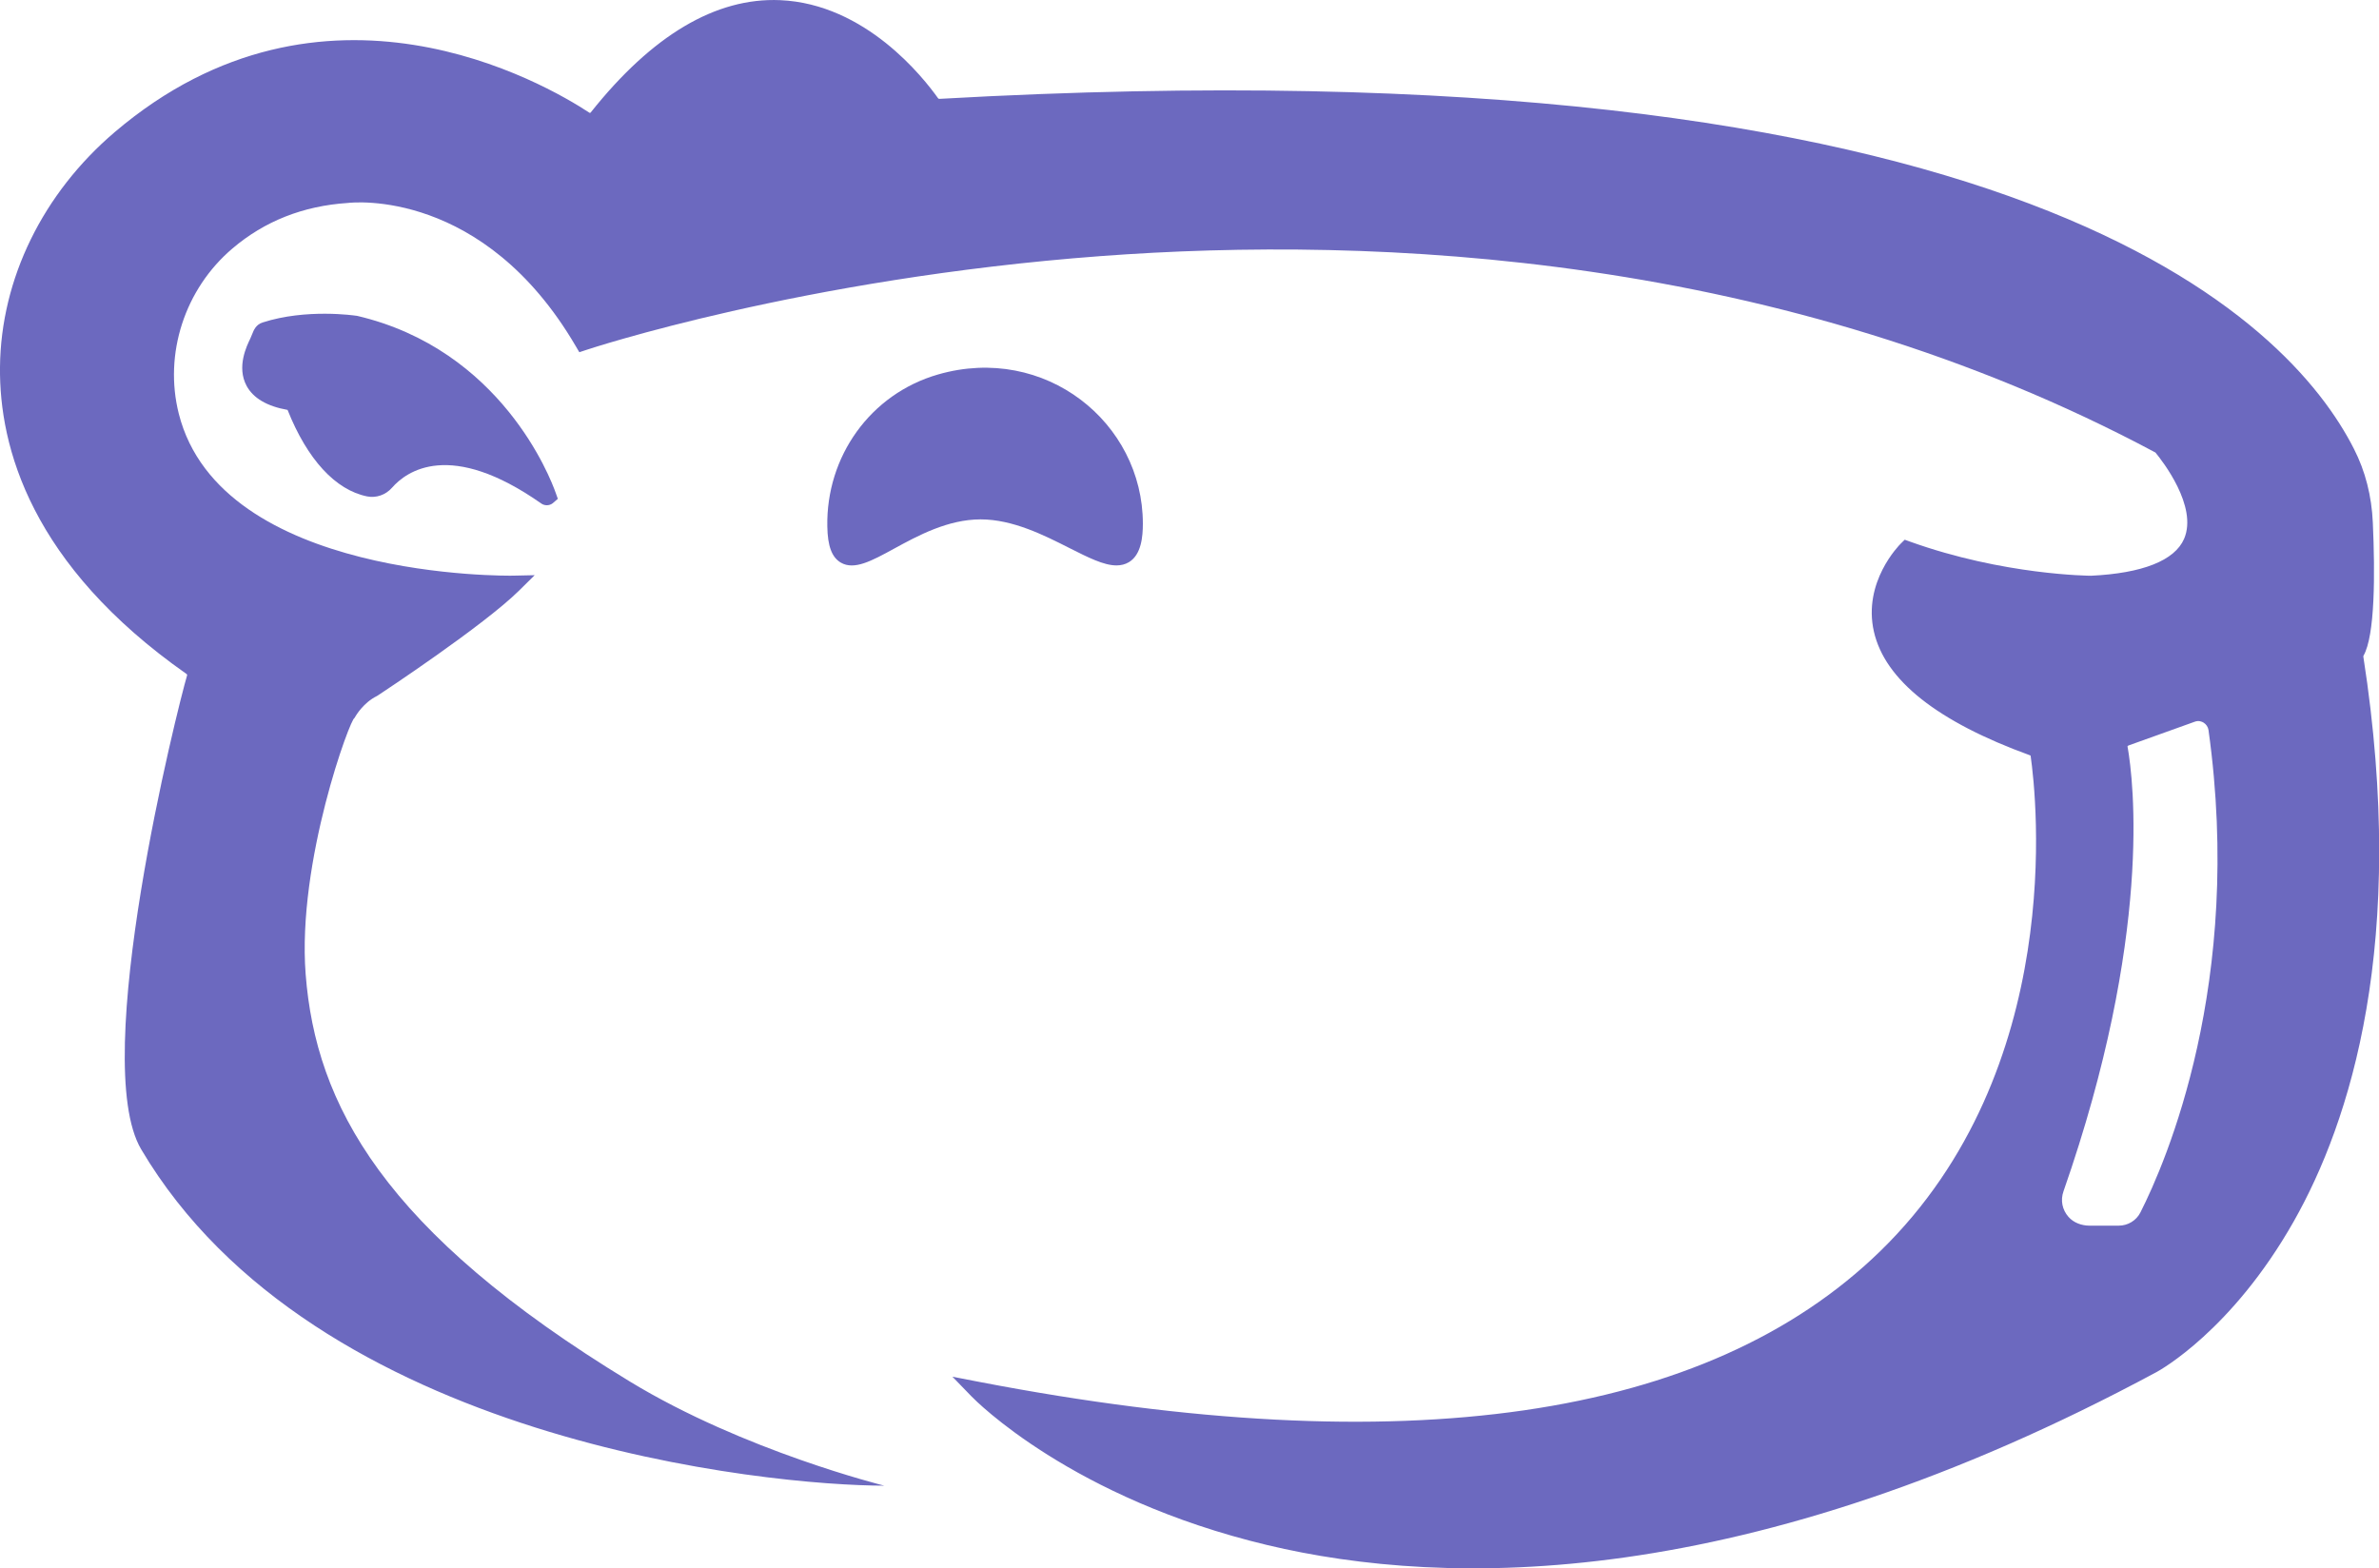
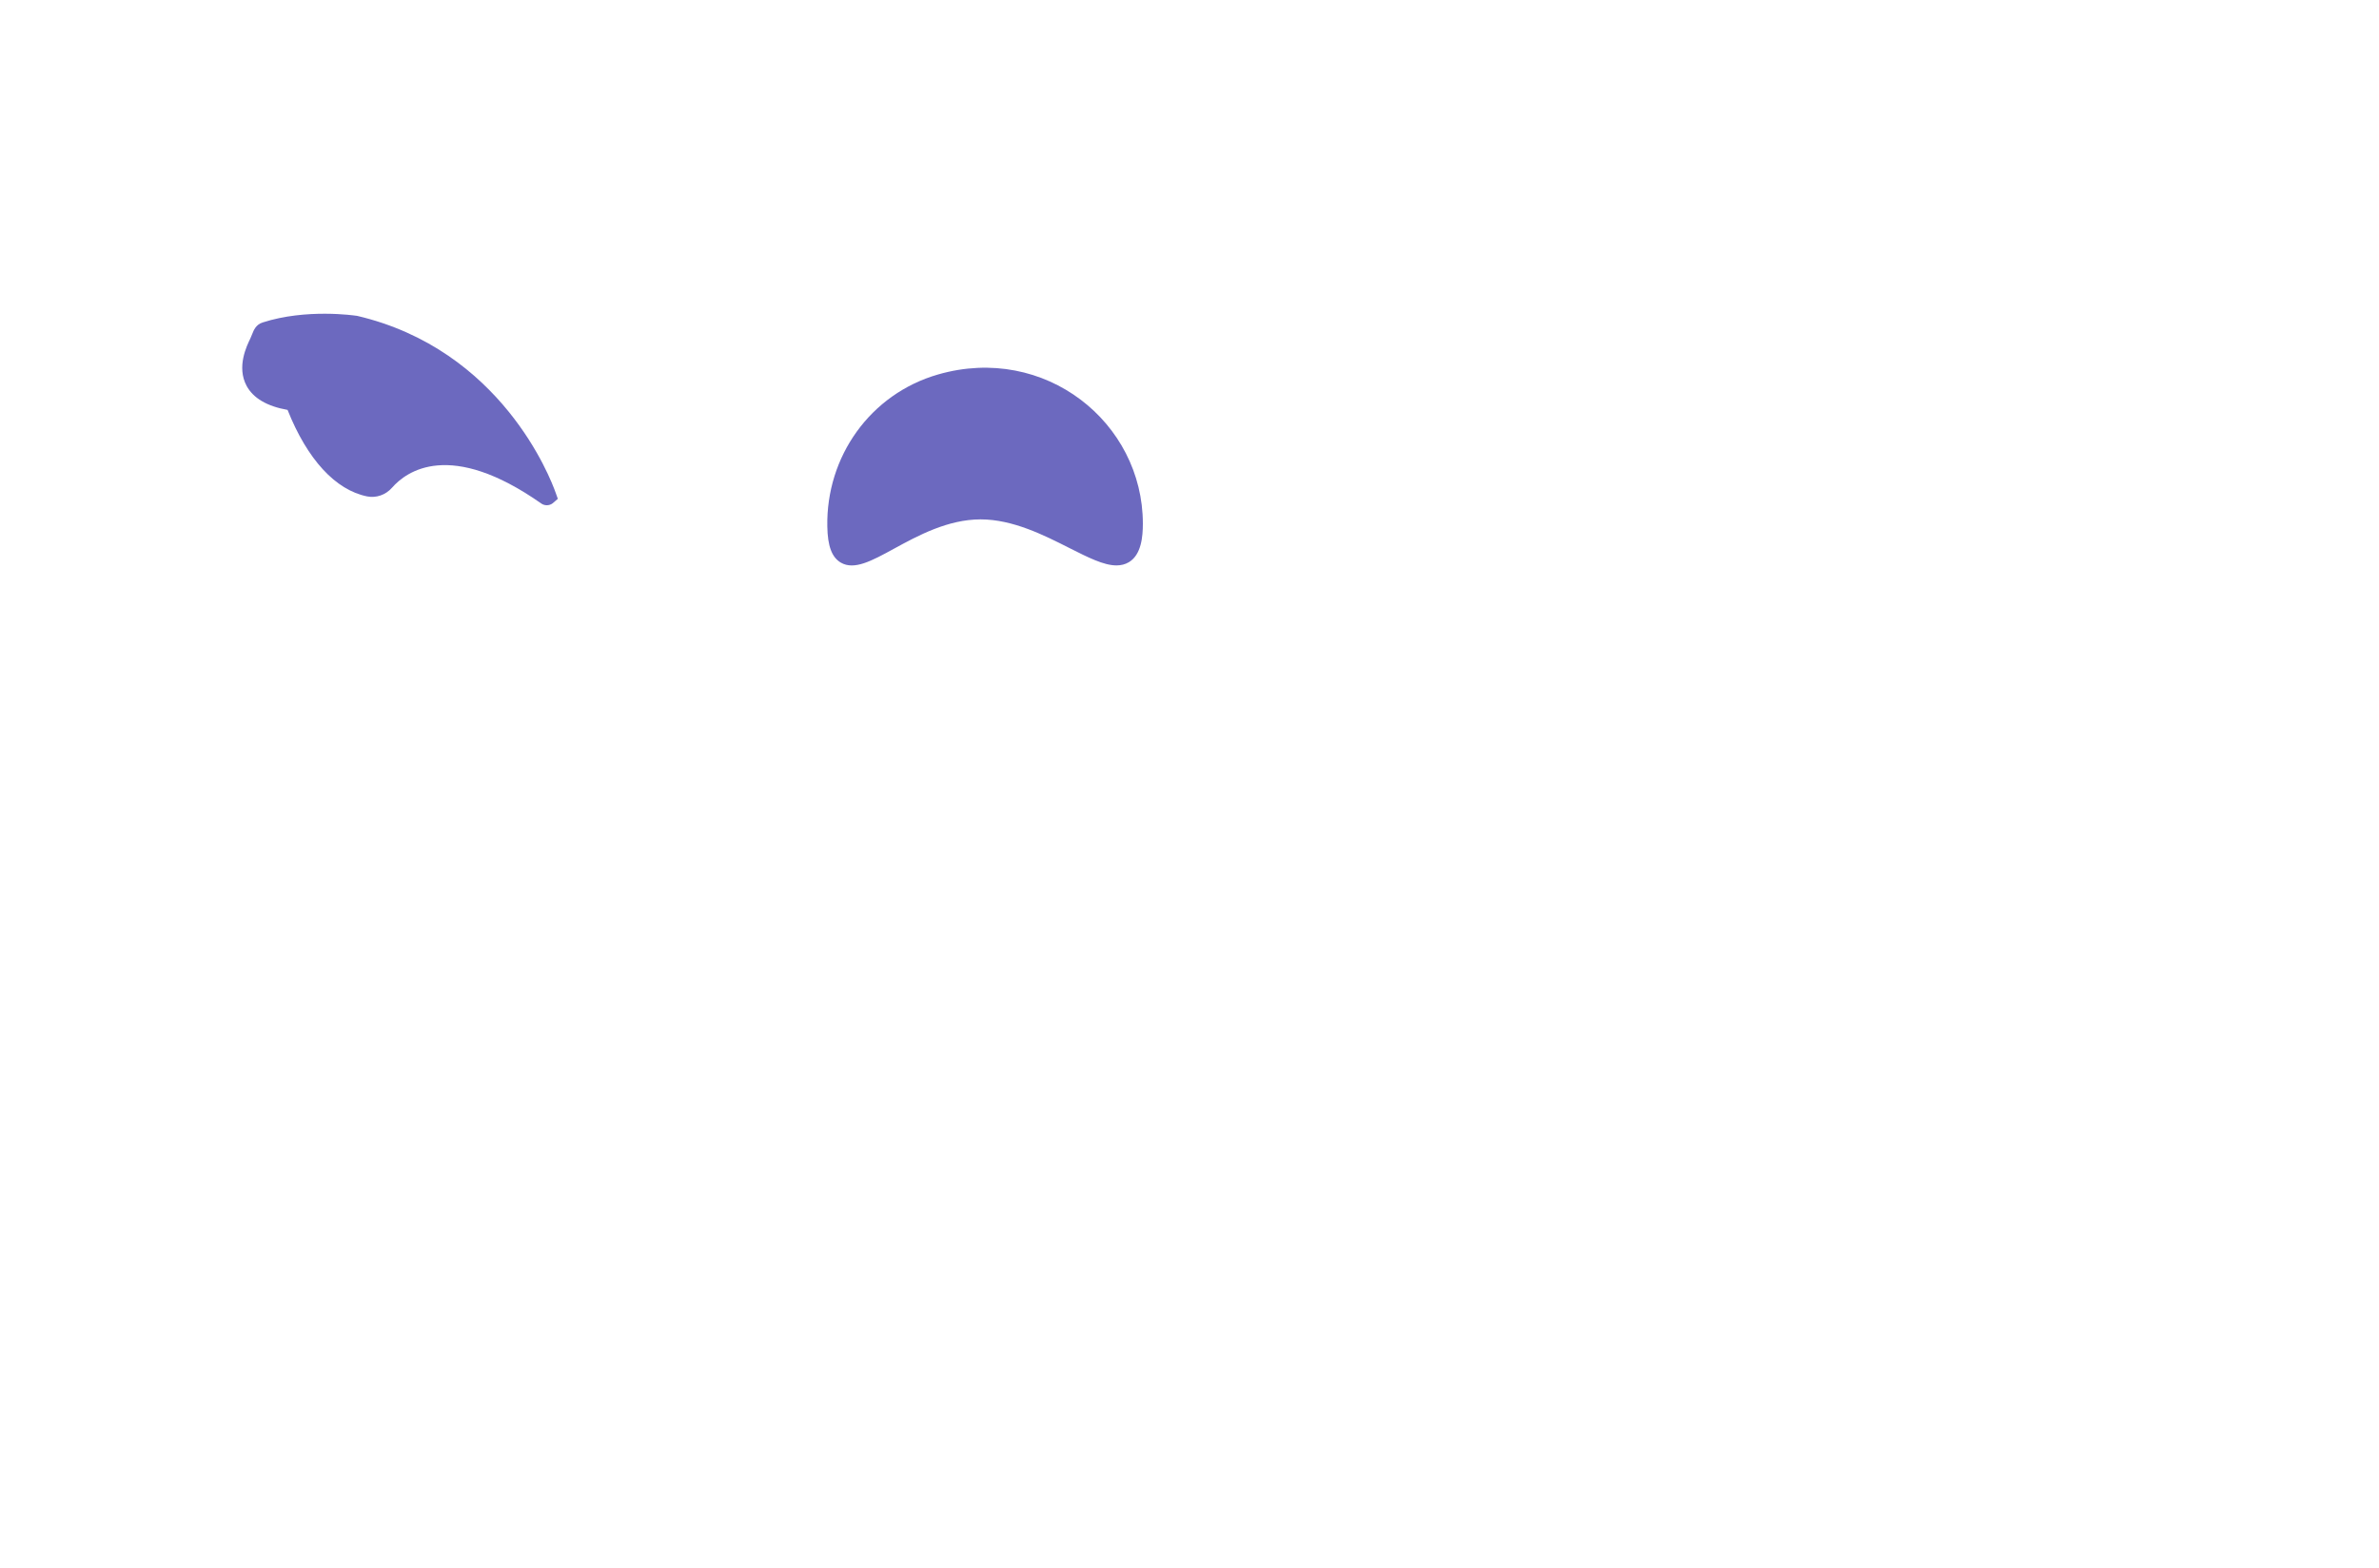
<svg xmlns="http://www.w3.org/2000/svg" fill="none" height="100%" overflow="visible" preserveAspectRatio="none" style="display: block;" viewBox="0 0 91 60" width="100%">
  <g clip-path="url(#clip0_0_6897)" id="Capa_1">
-     <path d="M24.099 52.857C14.643 47.105 12.079 42.243 11.692 37.274C11.357 32.963 13.422 27.432 13.558 27.474C13.558 27.468 13.558 27.462 13.564 27.459C13.621 27.357 13.912 26.879 14.411 26.631L14.447 26.61C14.613 26.502 18.514 23.925 19.862 22.588L20.452 22.005L19.617 22.023C19.506 22.026 8.448 22.188 6.839 15.828C6.262 13.538 7.066 11.056 8.893 9.505C10.12 8.461 11.593 7.878 13.298 7.765C13.51 7.738 18.496 7.218 22.021 13.239L22.16 13.475L22.42 13.389C22.502 13.362 30.66 10.653 42.098 9.798C52.624 9.011 68.165 9.678 82.446 17.311C82.446 17.311 82.449 17.311 82.452 17.317C82.706 17.625 84.079 19.377 83.544 20.615C83.184 21.446 81.947 21.933 79.985 22.026C79.951 22.026 76.644 22.008 73.058 20.72L72.858 20.648L72.707 20.797C72.646 20.857 71.249 22.265 71.679 24.161C72.102 26.021 74.11 27.611 77.653 28.897C77.666 28.9 77.672 28.909 77.675 28.921C77.901 30.505 79.062 40.916 71.918 47.87C65.302 54.307 53.709 55.991 37.466 52.869L36.432 52.669L37.161 53.422C37.315 53.581 41.004 57.327 48.472 59.109C55.336 60.748 66.811 60.93 82.494 52.49C82.609 52.427 85.373 50.905 87.74 46.725C89.896 42.916 92.104 36.081 90.401 25.121C90.401 25.109 90.401 25.097 90.407 25.085C90.849 24.316 90.852 21.963 90.764 19.993C90.719 18.974 90.477 18.023 90.041 17.171C87.598 12.36 77.439 1.441 35.933 3.782C35.912 3.782 35.894 3.776 35.882 3.758C35.325 2.975 33.112 0.147 29.84 0.006C27.382 -0.099 24.945 1.346 22.596 4.302C22.584 4.32 22.559 4.323 22.544 4.311C20.854 3.199 12.373 -1.737 4.393 5.05C1.636 7.397 0.033 10.674 -8.19571e-05 14.043C-0.033 17.105 1.185 21.611 7.139 25.787C7.154 25.799 7.163 25.817 7.157 25.835C6.797 27.055 3.395 40.578 5.4 43.969C12.028 55.178 29.462 56.837 33.823 56.837C33.823 56.837 28.459 55.509 24.099 52.857ZM81.379 28.583C81.373 28.556 81.391 28.532 81.418 28.52L83.952 27.611C84.106 27.554 84.227 27.608 84.287 27.644C84.39 27.707 84.46 27.811 84.478 27.928C85.829 37.597 82.845 44.468 81.874 46.384C81.717 46.695 81.394 46.89 81.043 46.89H79.93C79.628 46.89 79.323 46.782 79.123 46.555C78.881 46.28 78.812 45.918 78.93 45.58C82.349 35.791 81.608 29.857 81.385 28.58L81.379 28.583Z" fill="#6C69BF" id="Vector" />
    <path d="M13.643 12.082C13.564 12.07 11.717 11.798 10.048 12.336C9.785 12.42 9.706 12.632 9.645 12.784C9.627 12.829 9.609 12.877 9.573 12.955C9.443 13.224 9.041 14.037 9.434 14.764C9.688 15.233 10.217 15.544 11 15.682C11.753 17.574 12.829 18.746 14.042 18.991C14.39 19.06 14.752 18.935 14.994 18.66C15.548 18.026 17.217 16.812 20.706 19.264C20.77 19.308 20.842 19.329 20.918 19.329C20.993 19.329 21.072 19.305 21.135 19.258L21.338 19.084L21.256 18.854C21.06 18.295 19.173 13.365 13.64 12.079L13.643 12.082Z" fill="#6C69BF" id="Vector_2" />
    <path d="M40.91 20.968C41.621 21.326 42.219 21.631 42.706 21.631C42.879 21.631 43.039 21.593 43.184 21.506C43.659 21.219 43.716 20.528 43.716 20.035C43.716 16.166 39.973 13.146 35.879 14.327C33.287 15.075 31.597 17.47 31.646 20.14C31.658 20.896 31.821 21.323 32.163 21.524C32.674 21.823 33.345 21.458 34.191 20.995C35.111 20.492 36.257 19.87 37.511 19.87C38.745 19.87 39.946 20.48 40.91 20.968Z" fill="#6C69BF" id="Vector_3" />
  </g>
  <defs>
    <clipPath id="clip0_0_6897">
      <rect fill="white" height="60" width="91" />
    </clipPath>
  </defs>
</svg>